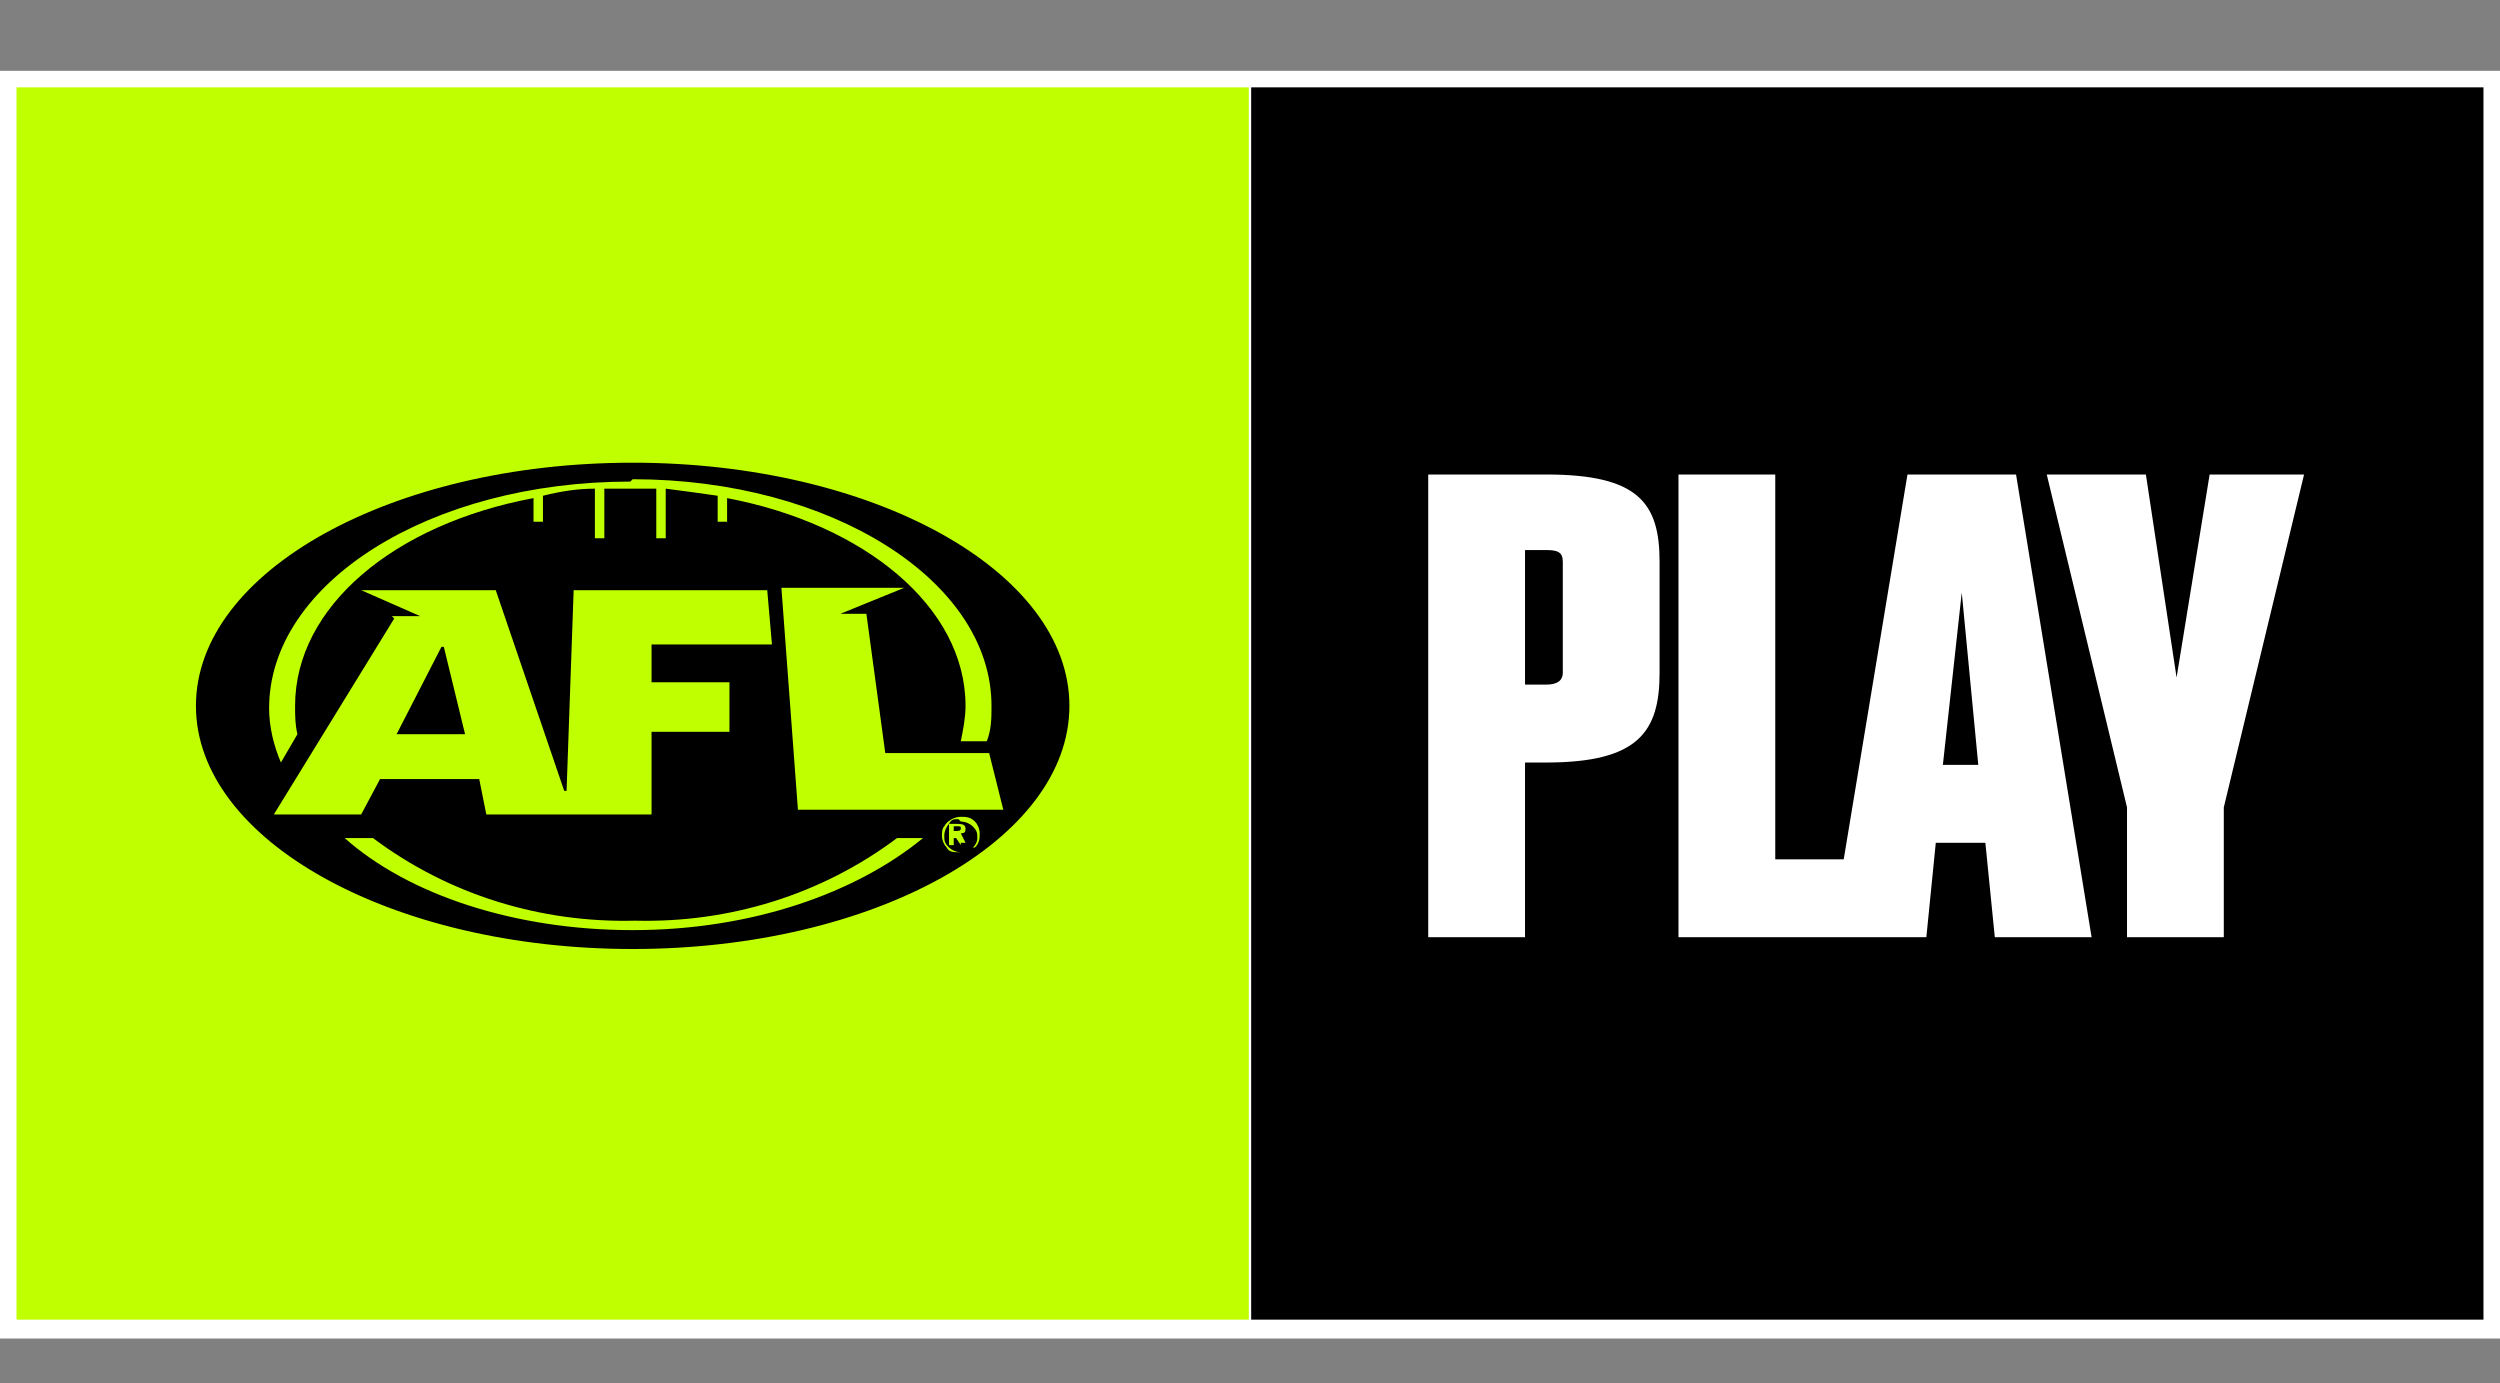
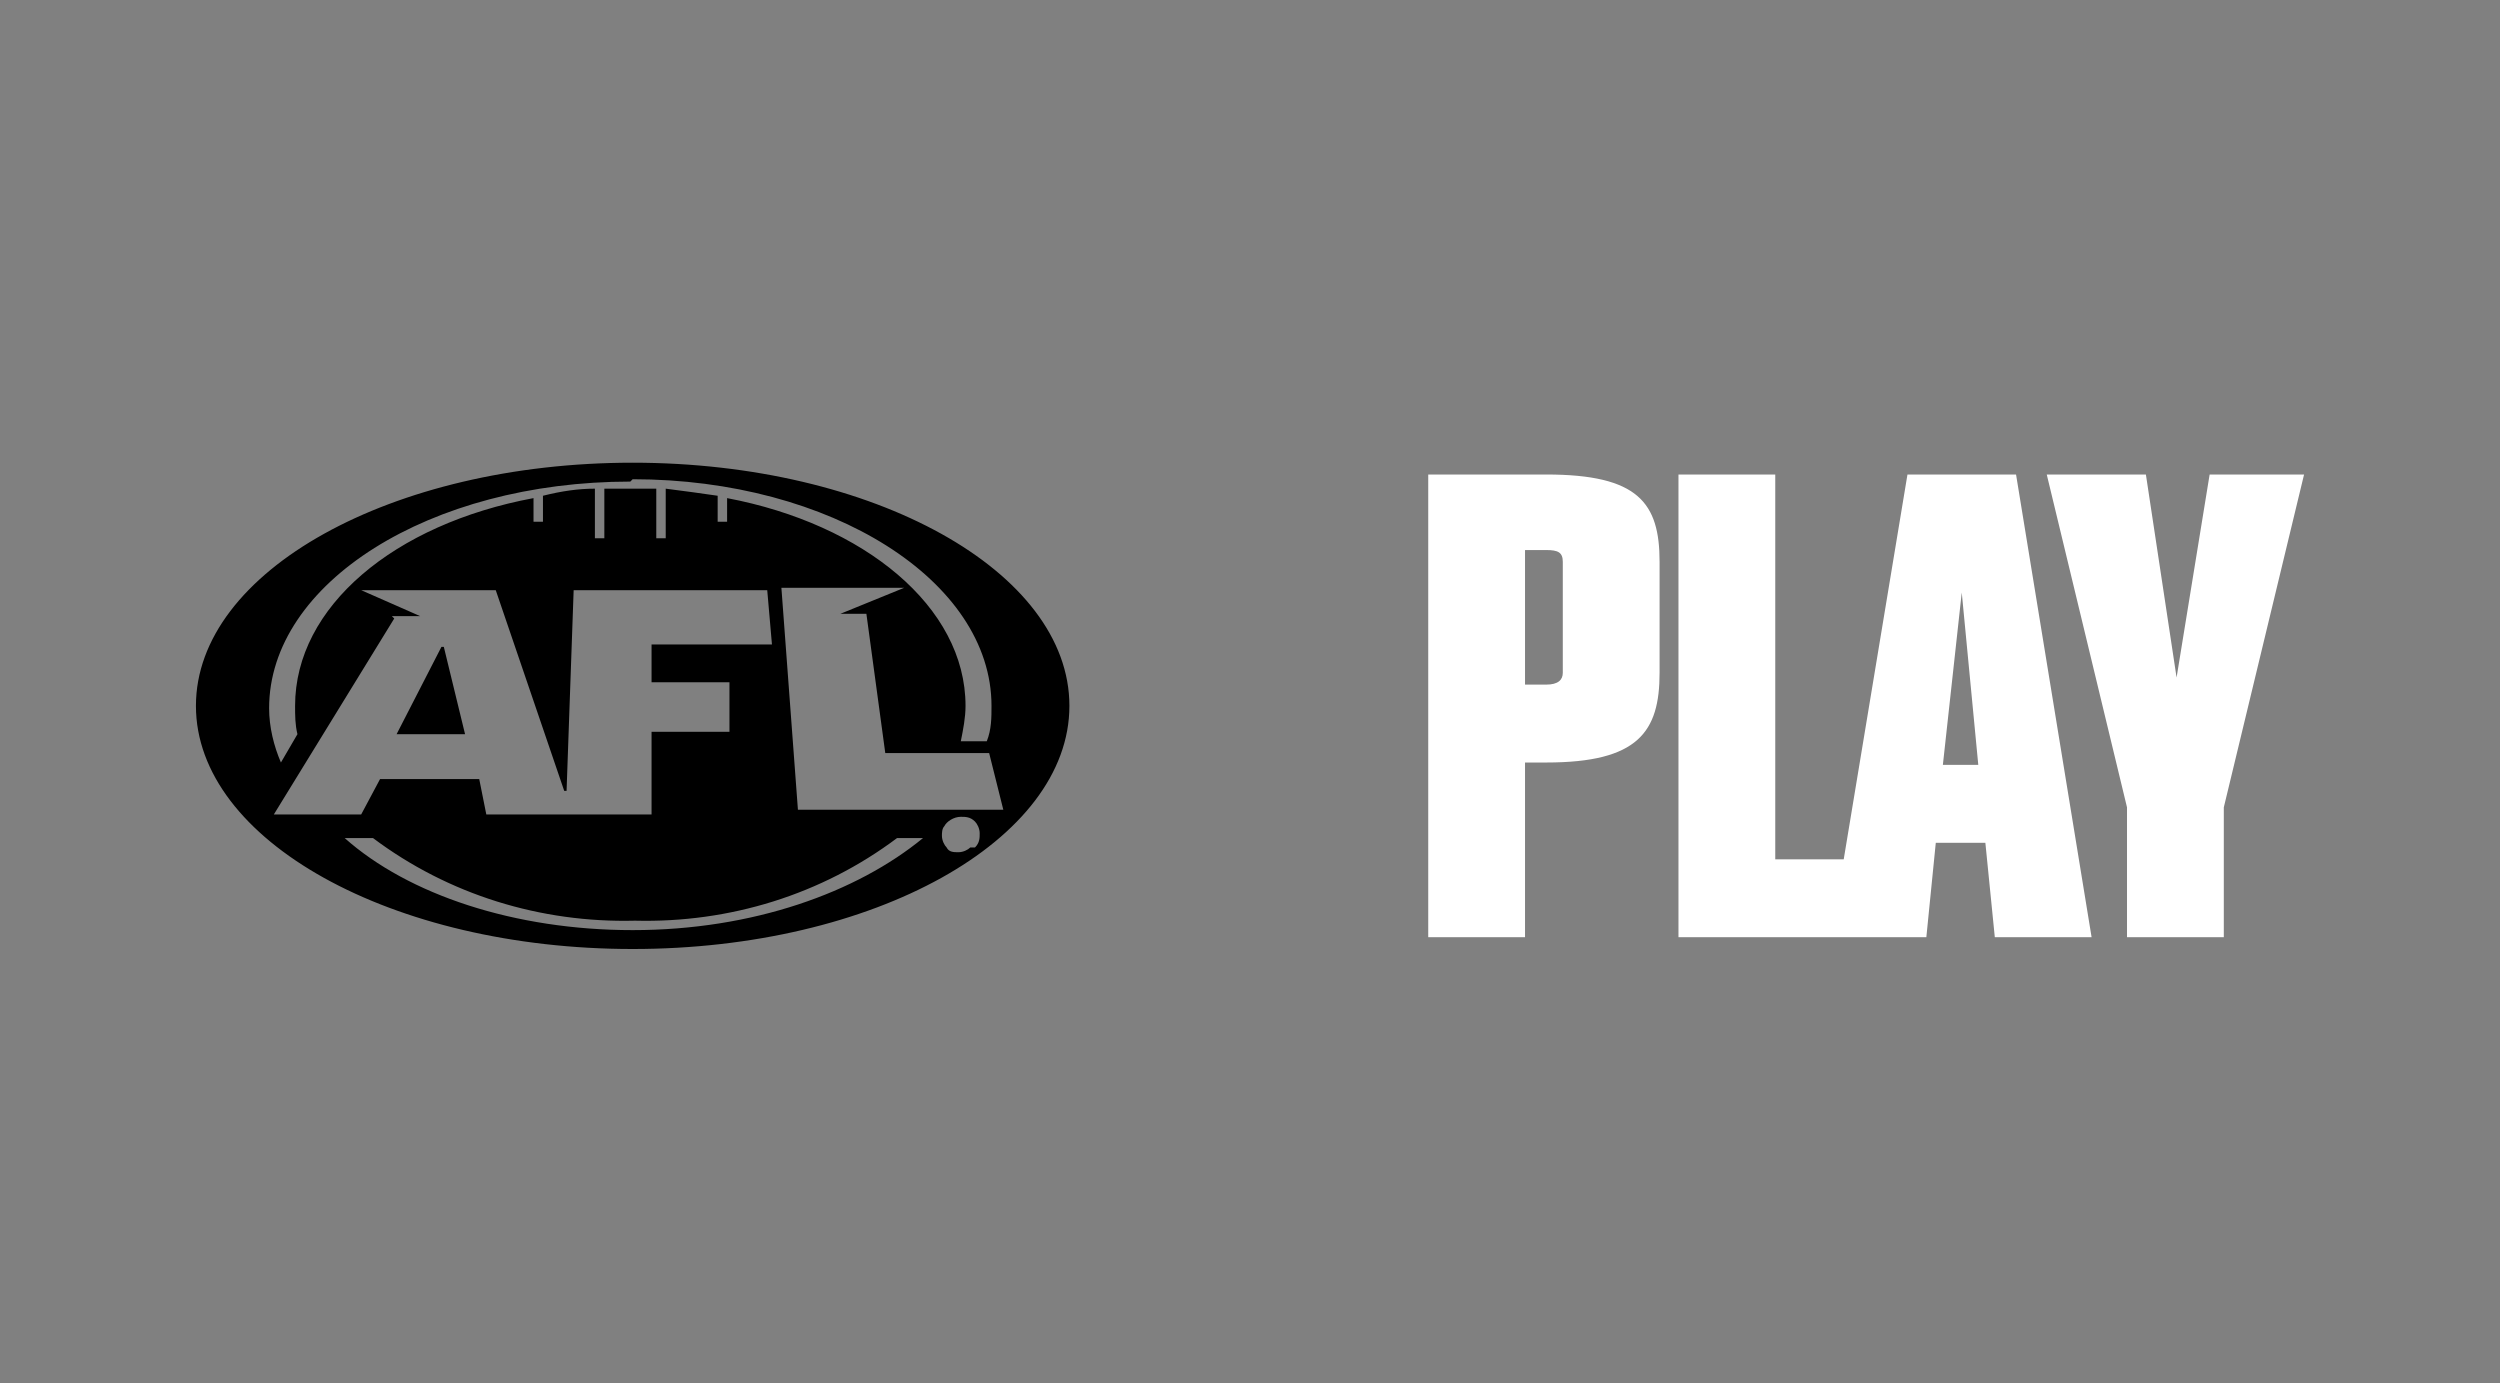
<svg xmlns="http://www.w3.org/2000/svg" id="Layer_1" data-name="Layer 1" width="105.9" height="58.6" version="1.1" viewBox="0 0 105.9 58.6">
  <rect x="0" y="0" width="105.9" height="58.6" fill="#808080" stroke="none" />
  <defs>
    <style>
      .cls-1 {
        fill: #c0ff00;
      }

      .cls-1, .cls-2, .cls-3 {
        stroke-width: 0px;
      }

      .cls-2 {
        fill: #000;
      }

      .cls-3 {
        fill: #fff;
      }
    </style>
  </defs>
  <g id="AFL_PLAY_Logo_RGB" data-name="AFL PLAY Logo RGB">
-     <rect id="Rectangle_1668" data-name="Rectangle 1668" class="cls-3" y="3" width="105.9" height="53.7" />
-     <rect id="Rectangle_1669" data-name="Rectangle 1669" class="cls-1" x=".7" y="3.7" width="52.2" height="52.2" />
-     <rect id="Rectangle_1670" data-name="Rectangle 1670" class="cls-2" x="53" y="3.7" width="52.2" height="52.2" />
    <g id="Group_1582" data-name="Group 1582">
-       <path id="Path_2296" data-name="Path 2296" class="cls-2" d="M40.5,35h-.1v.2h.1c.1,0,.2,0,.2-.1s0-.1-.2-.1Z" />
-       <path id="Path_2297" data-name="Path 2297" class="cls-2" d="M40.6,34.7c-.2,0-.3,0-.4.2-.1.1-.2.3-.2.5,0,.2,0,.3.2.5.1.1.3.2.5.2.4,0,.7-.3.7-.6,0-.2,0-.3-.2-.5-.1-.1-.3-.2-.5-.2ZM40.7,35.8l-.2-.3h-.1v.3h-.2v-.9h.3c.2,0,.4,0,.4.2,0,.1,0,.2-.2.2l.2.4h-.2Z" />
      <path id="Path_2298" data-name="Path 2298" class="cls-2" d="M18.9,27.4h-.2l-1.9,3.7h2.9l-.9-3.7Z" />
      <path id="Path_2299" data-name="Path 2299" class="cls-2" d="M26.8,19.6c-10.2,0-18.5,4.6-18.5,10.3s8.3,10.3,18.5,10.3,18.5-4.6,18.5-10.3-8.3-10.3-18.5-10.3ZM26.8,20.3c8.4,0,15.2,4.3,15.2,9.6,0,.5,0,1-.2,1.5h-1.1c.1-.5.2-1,.2-1.5,0-4.2-4.3-7.7-10.1-8.8v1h-.4v-1.1c-.7-.1-1.4-.2-2.2-.3v2.1h-.4v-2.1c-.4,0-.7,0-1.1,0s-.7,0-1.1,0v2.1h-.4v-2.1c-.7,0-1.4.1-2.2.3v1.1h-.4v-1c-5.9,1.1-10.1,4.6-10.1,8.8,0,.4,0,.8.1,1.2l-.7,1.2c-.3-.7-.5-1.5-.5-2.3,0-5.3,6.8-9.6,15.3-9.6ZM16.6,26.1h1.2l-2.5-1.1h5.7l2.9,8.5h.1l.3-8.5h8.2l.2,2.3h-5.1v1.6h3.3v2.1c.1,0-3.3,0-3.3,0v3.5h-7l-.3-1.5h-4.2l-.8,1.5h-3.7l5.1-8.3ZM26.8,39.4c-5,0-9.5-1.5-12.2-3.9h1.2c3.2,2.4,7.1,3.6,11.1,3.5,4,.1,7.9-1.1,11.1-3.5h1.1c-2.8,2.3-7.2,3.9-12.3,3.9ZM41.1,35.9c-.1.1-.3.2-.5.2-.2,0-.4,0-.5-.2-.1-.1-.2-.3-.2-.5,0-.1,0-.3.1-.4.1-.2.4-.4.7-.4.2,0,.4,0,.6.2.1.1.2.3.2.5,0,.2,0,.4-.2.6ZM33.8,34.3l-.7-9.4h5.2l-2.7,1.1h1.1l.8,5.9h4.4l.6,2.4h-8.5,0Z" />
    </g>
    <path id="Path_2300" data-name="Path 2300" class="cls-3" d="M65.5,20.1h-5v19.6h4.1v-7.4h.9c3.9,0,4.8-1.3,4.8-3.8v-4.7c0-2.5-.9-3.7-4.8-3.7ZM66.2,28.5c0,.3-.2.5-.7.5h-.9v-5.7h.9c.5,0,.7.1.7.5v4.7Z" />
    <path id="Path_2301" data-name="Path 2301" class="cls-3" d="M80.8,20.1l-2.7,16.3h-2.9v-16.3h-4.1v19.6h10.5l.4-4h2.1l.4,4h4.1l-3.2-19.6h-4.6ZM82.3,32.4l.8-7.3.7,7.3h-1.5Z" />
    <path id="Path_2302" data-name="Path 2302" class="cls-3" d="M93.6,20.1l-1.4,8.6-1.3-8.6h-4.2l3.4,14.1v5.5h4.1v-5.5l3.4-14.1h-4Z" />
  </g>
</svg>